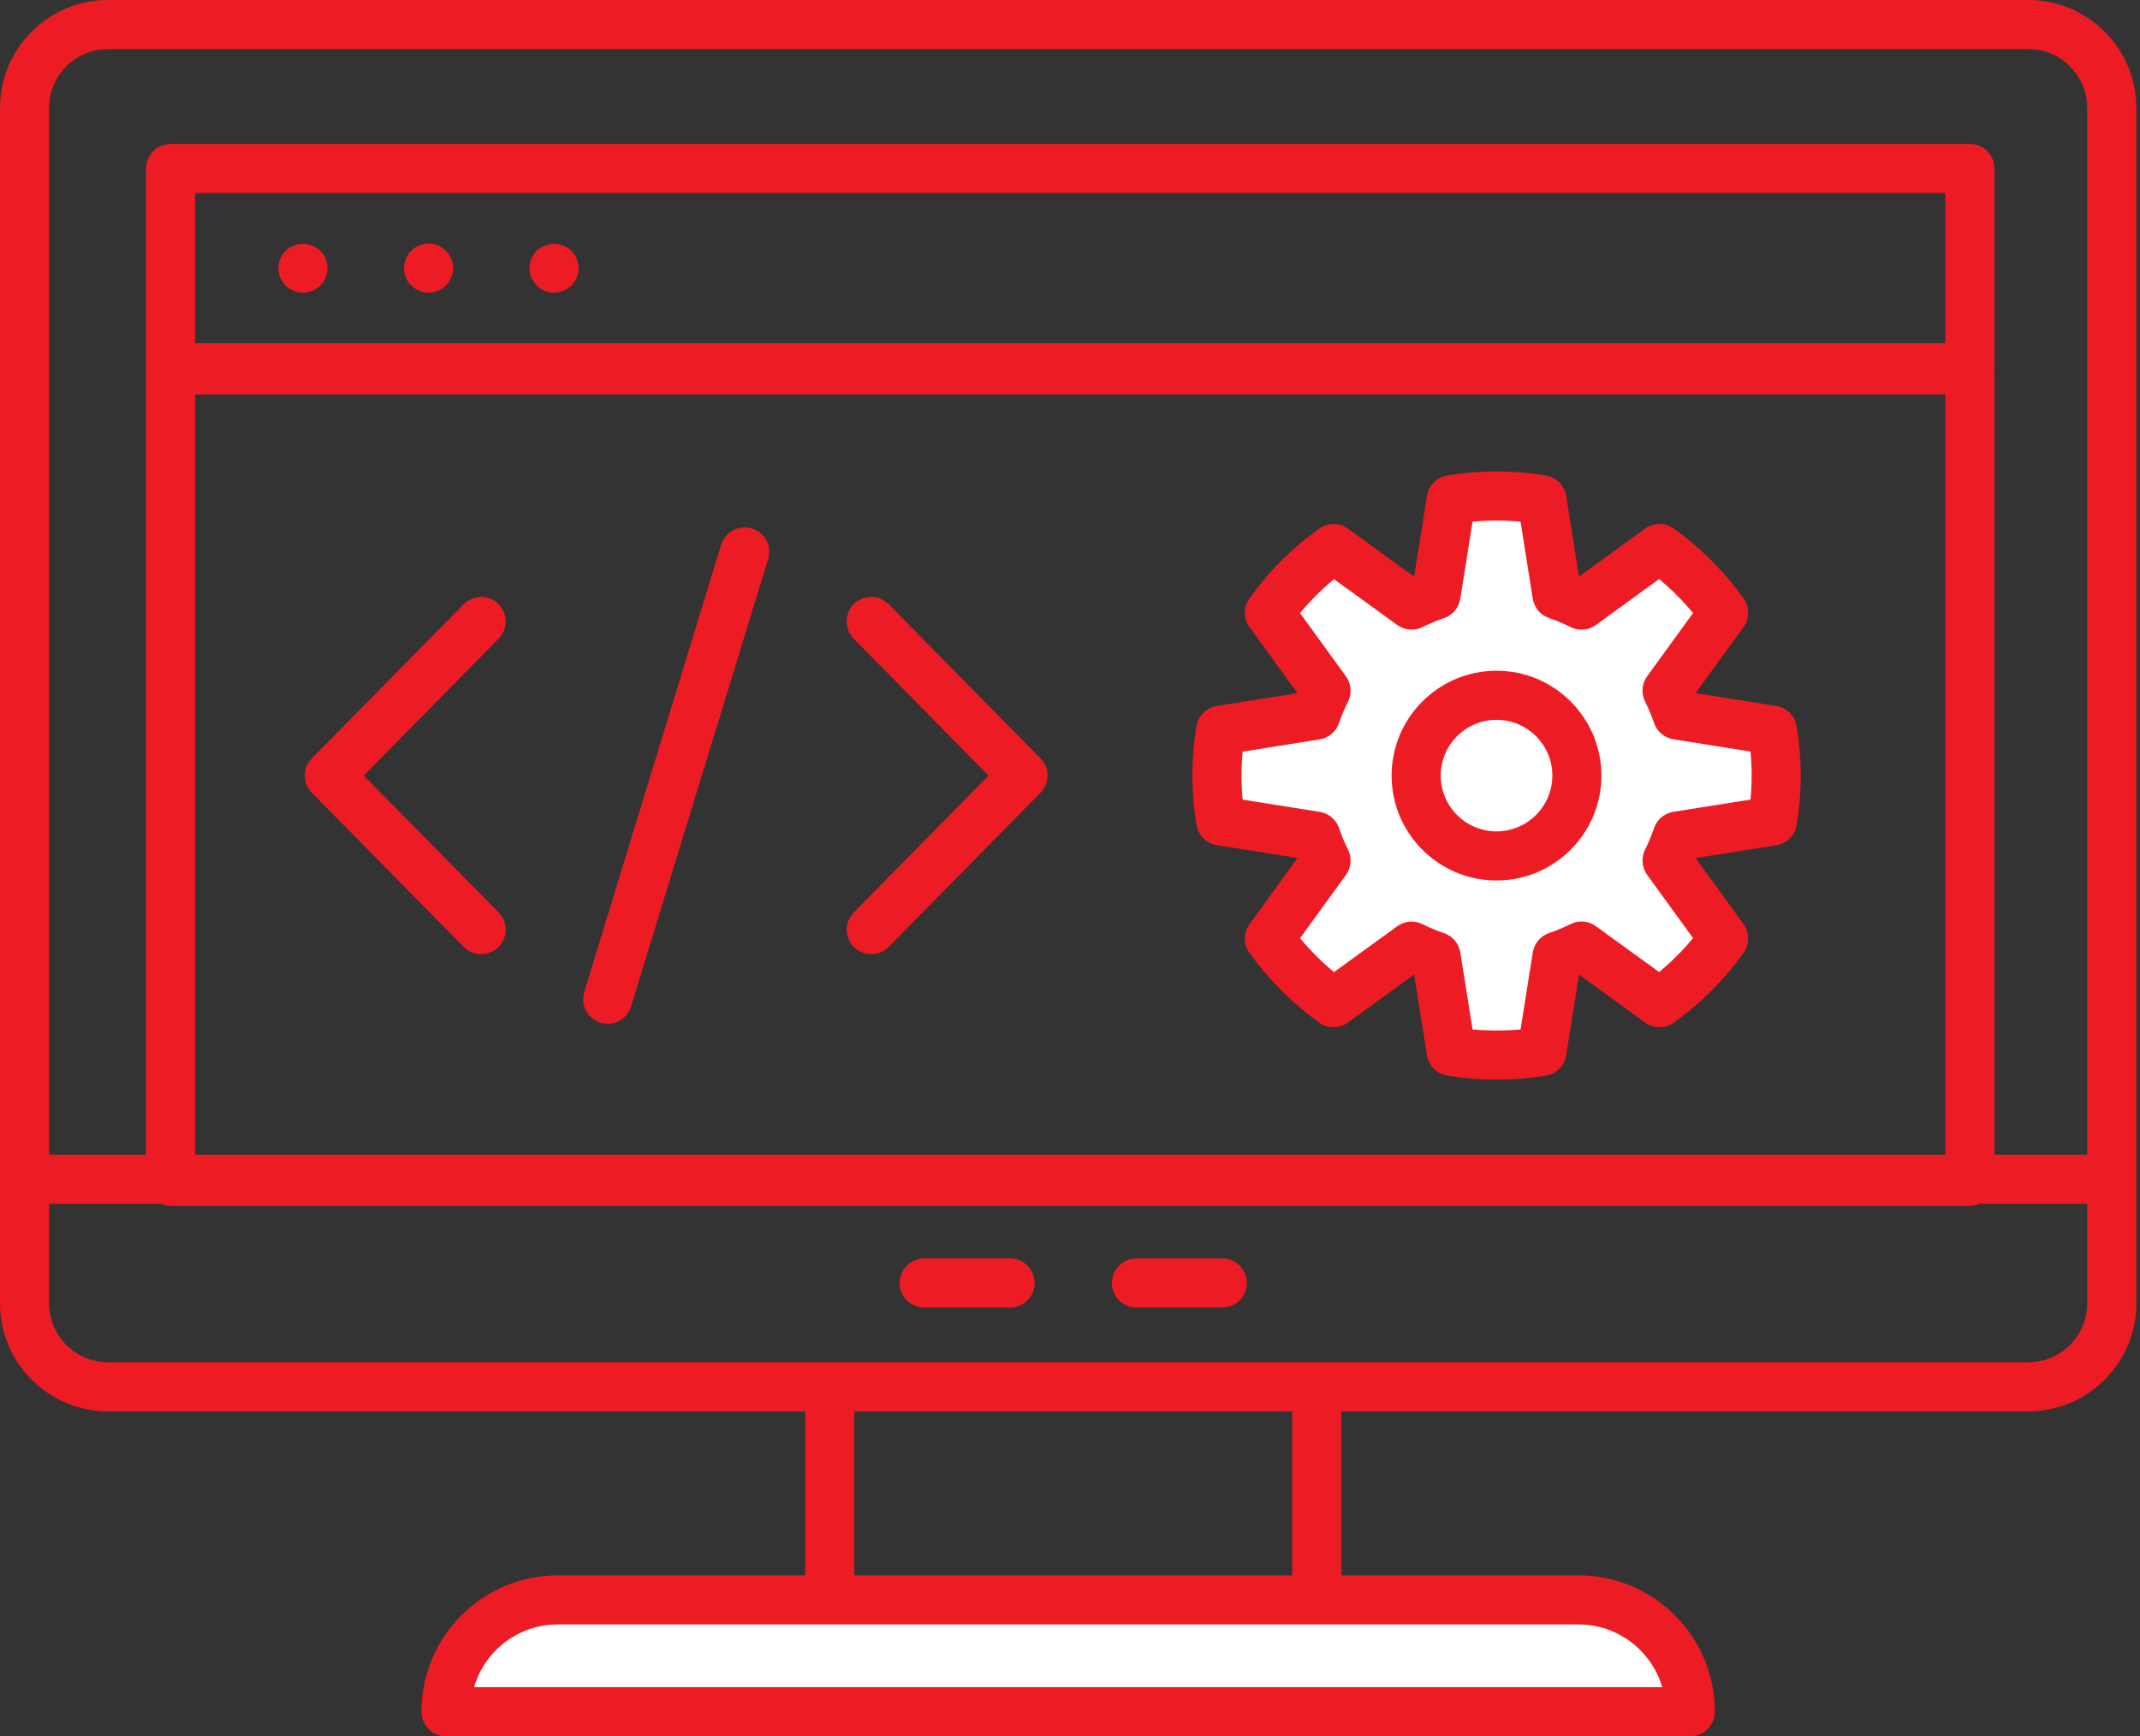
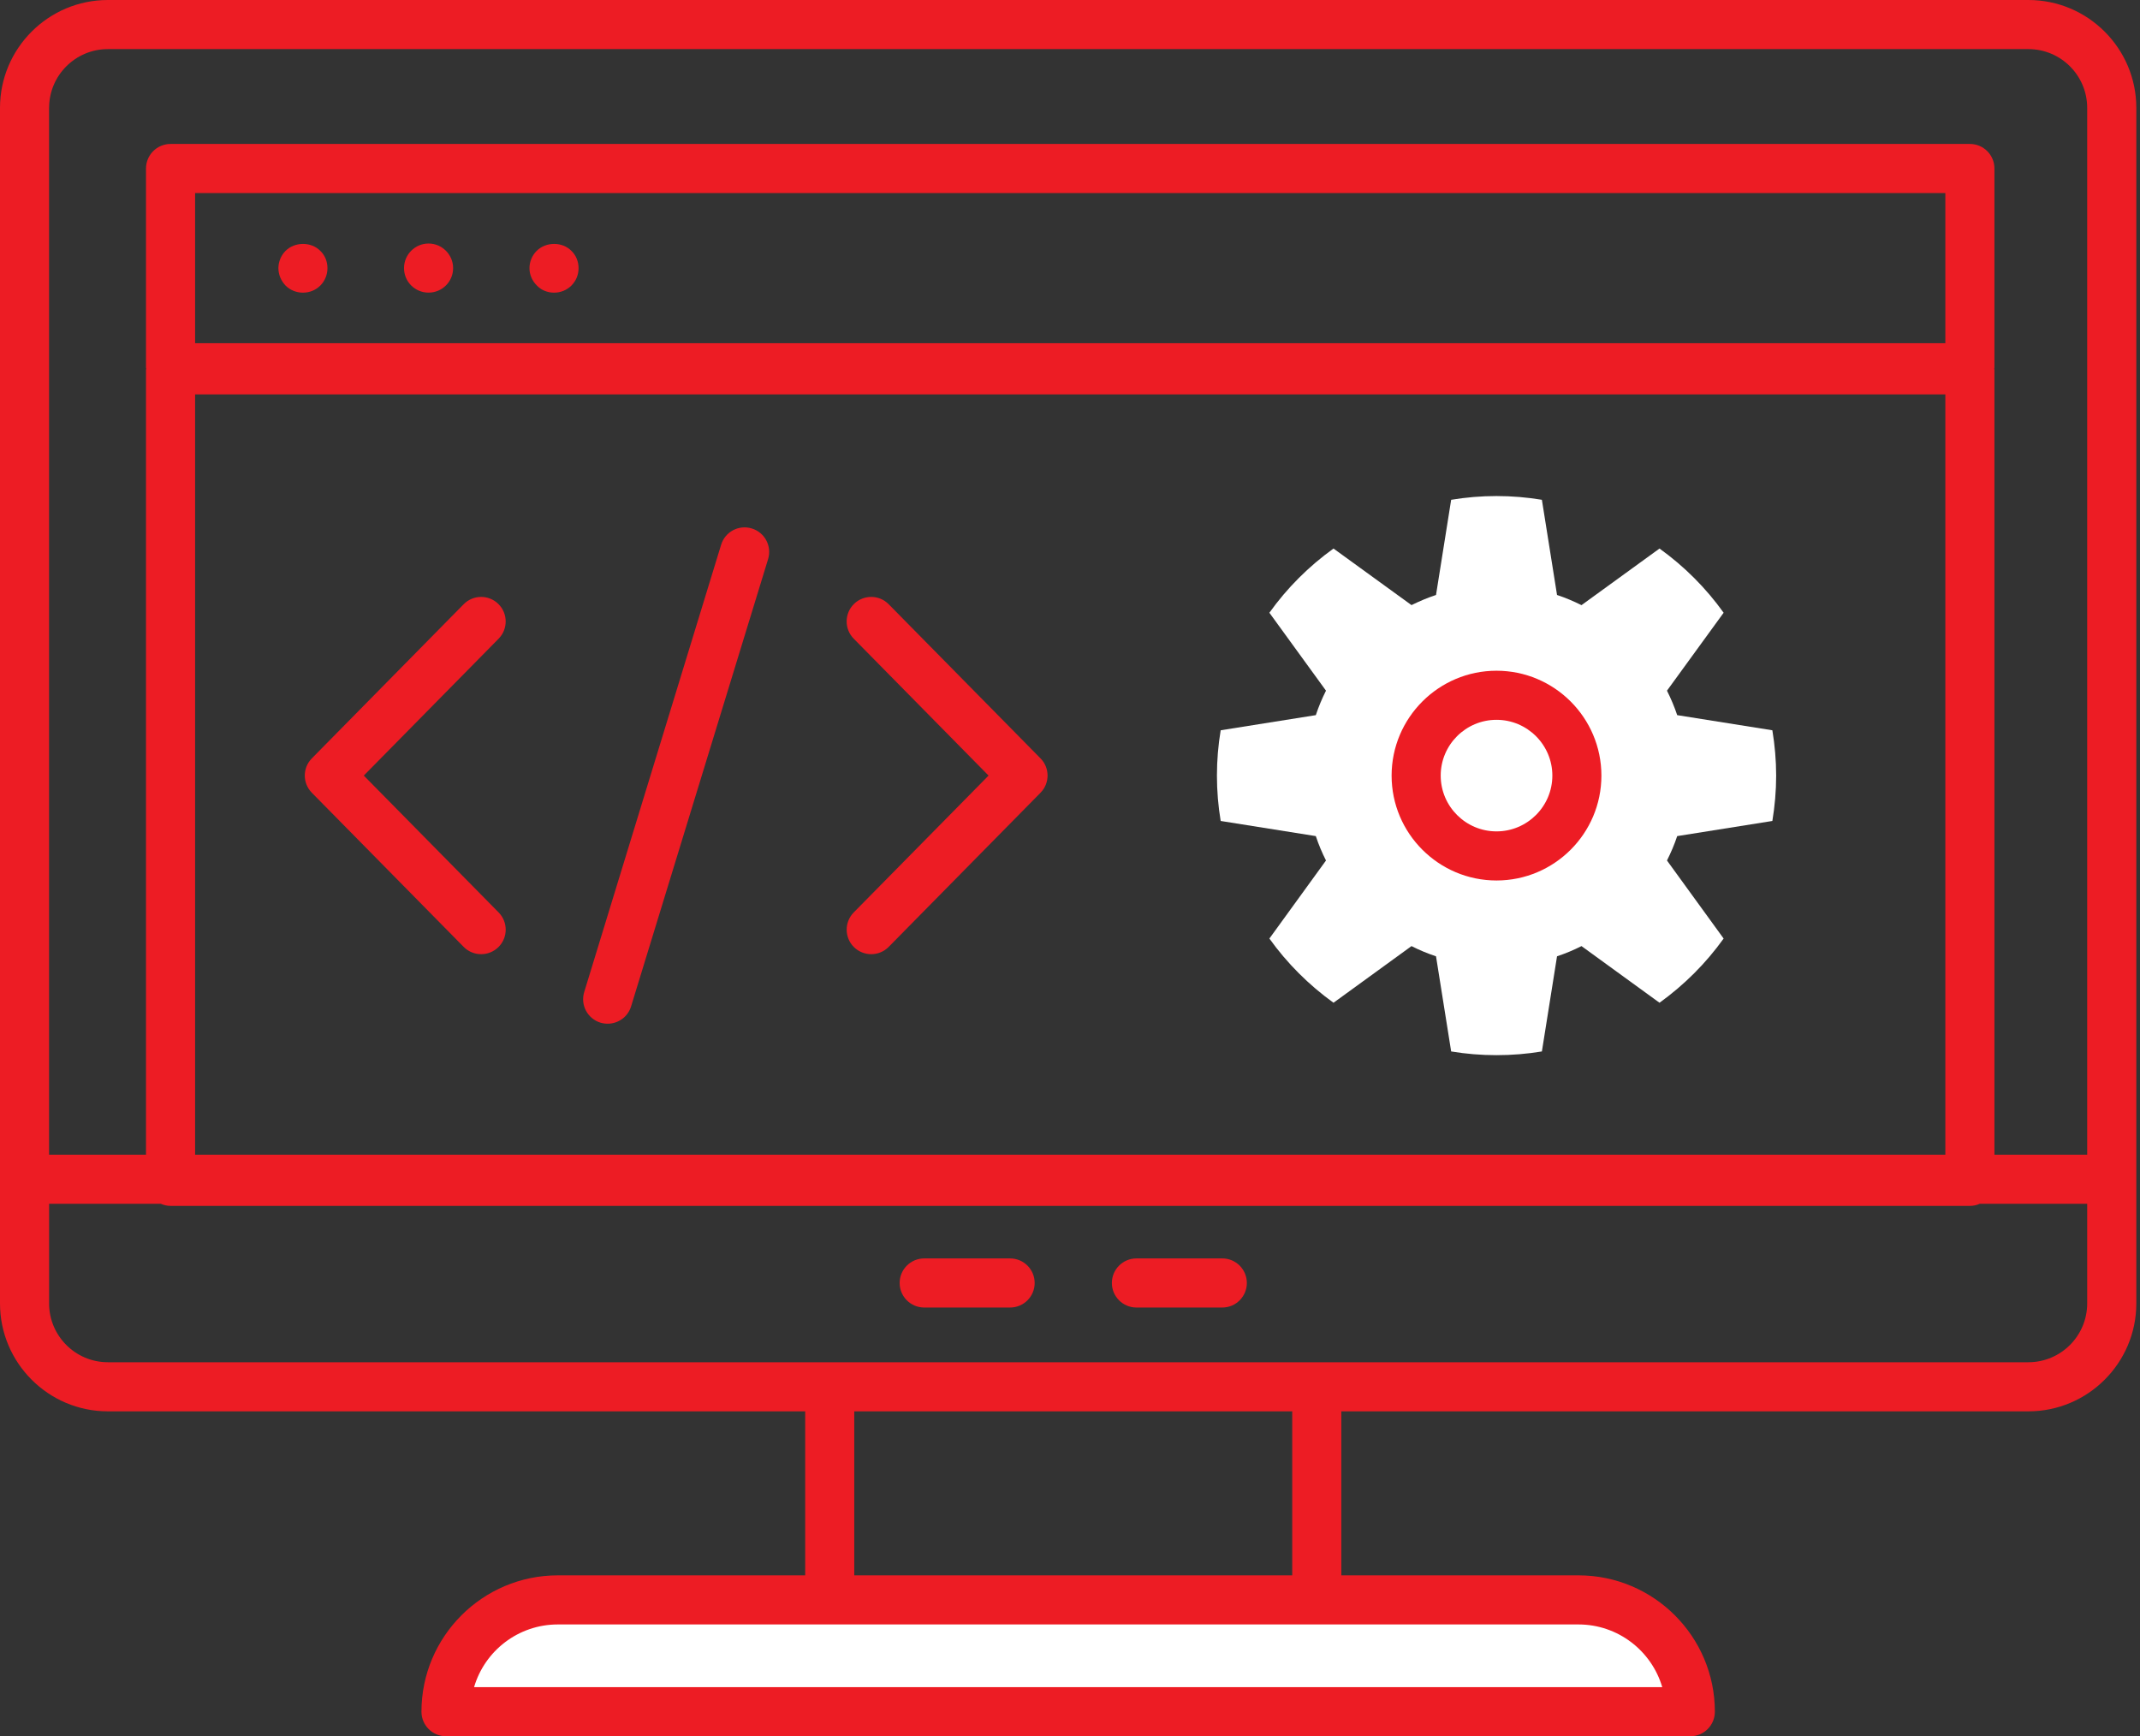
<svg xmlns="http://www.w3.org/2000/svg" width="53" height="43" viewBox="0 0 53 43" fill="none">
  <rect x="0" y="0" width="53" height="43" fill="#333333" stroke="none" />
  <path d="M25.017 32.382H22.889C22.553 32.382 22.281 32.109 22.281 31.774C22.281 31.439 22.553 31.166 22.889 31.166H25.017C25.353 31.166 25.625 31.439 25.625 31.774C25.625 32.109 25.353 32.382 25.017 32.382Z" fill="#ED1C24" />
  <path d="M30.273 32.382H28.145C27.809 32.382 27.537 32.109 27.537 31.774C27.537 31.439 27.809 31.166 28.145 31.166H30.273C30.608 31.166 30.88 31.439 30.88 31.774C30.88 32.109 30.608 32.382 30.273 32.382Z" fill="#ED1C24" />
  <path d="M41.863 42.392H11.047C11.047 40.863 12.287 39.623 13.816 39.623H39.094C40.624 39.624 41.863 40.863 41.863 42.392Z" fill="white" />
  <path d="M50.236 0H2.671C1.199 0 0 1.198 0 2.671V29.205V32.281C0 33.754 1.199 34.953 2.671 34.953H19.942V39.015H13.815C11.952 39.015 10.438 40.53 10.438 42.392C10.438 42.727 10.71 43 11.046 43H41.863C42.199 43 42.471 42.727 42.471 42.392C42.471 40.529 40.956 39.015 39.093 39.015H33.22V34.953H50.237C51.71 34.953 52.909 33.754 52.909 32.281V29.205V2.671C52.908 1.198 51.71 0 50.236 0ZM1.216 2.671C1.216 1.868 1.869 1.216 2.671 1.216H50.236C51.039 1.216 51.692 1.868 51.692 2.671V28.597H49.395V9.159C49.395 9.149 49.391 9.142 49.39 9.133C49.391 9.124 49.395 9.117 49.395 9.107V4.173C49.395 3.837 49.123 3.565 48.787 3.565H4.224C3.889 3.565 3.616 3.837 3.616 4.173V9.107C3.616 9.117 3.622 9.124 3.622 9.133C3.622 9.142 3.616 9.149 3.616 9.159V28.597H1.215V2.671H1.216ZM4.832 8.5V4.781H48.179V8.5H4.832ZM4.832 28.597V9.767H48.179V28.597H4.832ZM41.168 41.784H11.741C12.003 40.887 12.834 40.231 13.815 40.231H20.55H32.612H39.093C40.074 40.231 40.905 40.887 41.168 41.784ZM32.004 39.015H21.157V34.953H32.004V39.015ZM51.692 32.281C51.692 33.084 51.039 33.737 50.236 33.737H32.611H20.55H2.671C1.869 33.737 1.216 33.084 1.216 32.281V29.813H3.983C4.058 29.846 4.139 29.865 4.225 29.865H48.788C48.874 29.865 48.956 29.846 49.03 29.813H51.692V32.281Z" fill="#ED1C24" />
  <path d="M43.895 20.332C43.955 19.967 43.989 19.592 43.989 19.209C43.989 18.828 43.955 18.451 43.895 18.086L41.538 17.711C41.469 17.502 41.382 17.3 41.285 17.105L42.688 15.175C42.249 14.561 41.711 14.024 41.1 13.585L39.168 14.987C38.973 14.89 38.77 14.804 38.562 14.735L38.187 12.378C37.821 12.317 37.445 12.285 37.063 12.285C36.68 12.285 36.306 12.317 35.94 12.378L35.565 14.735C35.356 14.804 35.153 14.89 34.958 14.986L33.026 13.585C32.415 14.024 31.877 14.561 31.438 15.175L32.84 17.105C32.742 17.3 32.657 17.502 32.588 17.711L30.232 18.086C30.171 18.451 30.139 18.828 30.139 19.209C30.139 19.592 30.171 19.967 30.232 20.332L32.588 20.707C32.657 20.916 32.742 21.118 32.84 21.311L31.438 23.244C31.877 23.857 32.415 24.394 33.026 24.834L34.958 23.431C35.153 23.531 35.356 23.614 35.565 23.684L35.94 26.04C36.306 26.101 36.68 26.132 37.063 26.132C37.445 26.132 37.821 26.101 38.187 26.04L38.562 23.684C38.77 23.614 38.973 23.53 39.168 23.431L41.1 24.834C41.711 24.394 42.249 23.857 42.688 23.244L41.285 21.311C41.382 21.118 41.469 20.916 41.538 20.707L43.895 20.332Z" fill="white" />
-   <path d="M37.064 26.738C36.65 26.738 36.239 26.704 35.842 26.639C35.584 26.596 35.382 26.393 35.341 26.135L35.022 24.135L33.383 25.325C33.171 25.479 32.885 25.479 32.672 25.326C32.004 24.845 31.423 24.263 30.945 23.598C30.792 23.384 30.793 23.098 30.946 22.886L32.135 21.249L30.137 20.932C29.879 20.891 29.676 20.689 29.633 20.431C29.565 20.027 29.531 19.616 29.531 19.208C29.531 18.8 29.565 18.389 29.633 17.985C29.675 17.727 29.878 17.525 30.137 17.484L32.135 17.167L30.947 15.531C30.793 15.32 30.792 15.033 30.944 14.821C31.421 14.154 32.003 13.571 32.672 13.091C32.885 12.937 33.172 12.938 33.383 13.092L35.022 14.28L35.341 12.281C35.382 12.023 35.583 11.82 35.842 11.777C36.644 11.642 37.484 11.642 38.287 11.777C38.545 11.82 38.747 12.023 38.788 12.281L39.106 14.28L40.743 13.092C40.956 12.938 41.243 12.937 41.455 13.089C42.124 13.57 42.706 14.153 43.183 14.821C43.335 15.033 43.334 15.319 43.181 15.531L41.993 17.166L43.992 17.484C44.251 17.525 44.454 17.728 44.497 17.987C44.564 18.401 44.598 18.811 44.598 19.209C44.598 19.607 44.564 20.016 44.497 20.43C44.455 20.688 44.251 20.891 43.992 20.933L41.993 21.25L43.181 22.887C43.334 23.099 43.335 23.386 43.182 23.598C42.704 24.265 42.123 24.847 41.455 25.327C41.242 25.48 40.955 25.479 40.743 25.326L39.107 24.136L38.788 26.135C38.747 26.394 38.545 26.597 38.286 26.64C37.889 26.704 37.478 26.738 37.064 26.738ZM36.47 25.495C36.861 25.531 37.267 25.531 37.659 25.495L37.962 23.587C37.998 23.364 38.154 23.179 38.368 23.107C38.549 23.046 38.727 22.972 38.895 22.887C39.098 22.784 39.342 22.804 39.526 22.939L41.09 24.073C41.396 23.82 41.677 23.539 41.93 23.233L40.795 21.668C40.662 21.485 40.642 21.243 40.743 21.041C40.833 20.859 40.907 20.681 40.963 20.512C41.035 20.298 41.221 20.141 41.445 20.105L43.353 19.802C43.372 19.601 43.382 19.402 43.382 19.207C43.382 19.013 43.372 18.814 43.353 18.613L41.445 18.309C41.221 18.274 41.036 18.117 40.963 17.902C40.907 17.732 40.834 17.559 40.742 17.372C40.641 17.171 40.663 16.93 40.795 16.747L41.93 15.183C41.677 14.877 41.397 14.596 41.09 14.342L39.526 15.478C39.342 15.612 39.101 15.632 38.898 15.531C38.72 15.441 38.542 15.368 38.371 15.31C38.156 15.239 37.998 15.053 37.962 14.829L37.659 12.92C37.264 12.883 36.864 12.883 36.47 12.92L36.166 14.829C36.131 15.053 35.973 15.24 35.757 15.311C35.587 15.367 35.414 15.439 35.229 15.531C35.027 15.63 34.786 15.61 34.603 15.477L33.038 14.344C32.732 14.597 32.45 14.879 32.198 15.184L33.333 16.748C33.467 16.932 33.487 17.176 33.385 17.38C33.298 17.55 33.225 17.726 33.166 17.901C33.095 18.117 32.909 18.275 32.685 18.311L30.776 18.615C30.757 18.812 30.748 19.011 30.748 19.209C30.748 19.407 30.757 19.605 30.776 19.804L32.685 20.107C32.909 20.142 33.096 20.301 33.167 20.517C33.225 20.693 33.298 20.868 33.383 21.037C33.487 21.241 33.468 21.485 33.334 21.67L32.198 23.235C32.451 23.54 32.732 23.822 33.038 24.075L34.603 22.941C34.788 22.805 35.034 22.787 35.238 22.891C35.399 22.974 35.569 23.045 35.759 23.109C35.974 23.18 36.131 23.366 36.167 23.59L36.47 25.495ZM43.896 20.332H43.902H43.896Z" fill="#ED1C24" />
-   <path d="M37.064 21.199C38.163 21.199 39.054 20.308 39.054 19.209C39.054 18.11 38.163 17.219 37.064 17.219C35.965 17.219 35.074 18.11 35.074 19.209C35.074 20.308 35.965 21.199 37.064 21.199Z" fill="white" />
  <path d="M37.063 21.806C35.631 21.806 34.465 20.641 34.465 19.209C34.465 17.777 35.631 16.611 37.063 16.611C38.496 16.611 39.661 17.777 39.661 19.209C39.661 20.641 38.496 21.806 37.063 21.806ZM37.063 17.827C36.301 17.827 35.681 18.447 35.681 19.208C35.681 19.97 36.301 20.59 37.063 20.59C37.825 20.59 38.446 19.97 38.446 19.208C38.446 18.447 37.825 17.827 37.063 17.827Z" fill="#ED1C24" />
  <path d="M15.05 25.353C14.991 25.353 14.931 25.345 14.871 25.327C14.55 25.228 14.37 24.889 14.469 24.568L17.86 13.49C17.959 13.169 18.297 12.989 18.62 13.088C18.941 13.186 19.121 13.525 19.023 13.847L15.63 24.923C15.551 25.185 15.31 25.353 15.05 25.353Z" fill="#ED1C24" />
  <path d="M11.916 23.631C11.759 23.631 11.602 23.571 11.483 23.45L7.724 19.634C7.49 19.397 7.49 19.017 7.724 18.781L11.483 14.965C11.718 14.726 12.102 14.722 12.343 14.958C12.582 15.194 12.584 15.579 12.349 15.818L9.01 19.208L12.349 22.597C12.585 22.836 12.583 23.221 12.343 23.457C12.224 23.573 12.071 23.631 11.916 23.631Z" fill="#ED1C24" />
  <path d="M21.577 23.631C21.423 23.631 21.269 23.573 21.15 23.457C20.911 23.221 20.909 22.836 21.144 22.597L24.483 19.208L21.144 15.818C20.908 15.579 20.91 15.194 21.15 14.957C21.39 14.723 21.775 14.725 22.01 14.965L25.769 18.781C26.003 19.017 26.003 19.397 25.769 19.634L22.01 23.45C21.891 23.571 21.734 23.631 21.577 23.631Z" fill="#ED1C24" />
  <path d="M7.502 7.248C7.345 7.248 7.186 7.187 7.071 7.071C6.962 6.955 6.895 6.804 6.895 6.64C6.895 6.482 6.962 6.323 7.071 6.214C7.302 5.983 7.709 5.983 7.934 6.214C8.05 6.323 8.11 6.482 8.11 6.64C8.11 6.798 8.05 6.955 7.934 7.071C7.819 7.186 7.667 7.248 7.502 7.248Z" fill="#ED1C24" />
  <path d="M10.006 6.639C10.006 6.305 10.279 6.031 10.614 6.031C10.948 6.031 11.222 6.305 11.222 6.639C11.222 6.979 10.948 7.247 10.614 7.247C10.279 7.247 10.006 6.979 10.006 6.639Z" fill="#ED1C24" />
  <path d="M13.721 7.248C13.563 7.248 13.405 7.187 13.296 7.071C13.18 6.955 13.113 6.804 13.113 6.64C13.113 6.482 13.18 6.323 13.29 6.214C13.521 5.983 13.928 5.983 14.153 6.214C14.268 6.323 14.329 6.482 14.329 6.64C14.329 6.804 14.268 6.955 14.153 7.071C14.037 7.186 13.886 7.248 13.721 7.248Z" fill="#ED1C24" />
</svg>